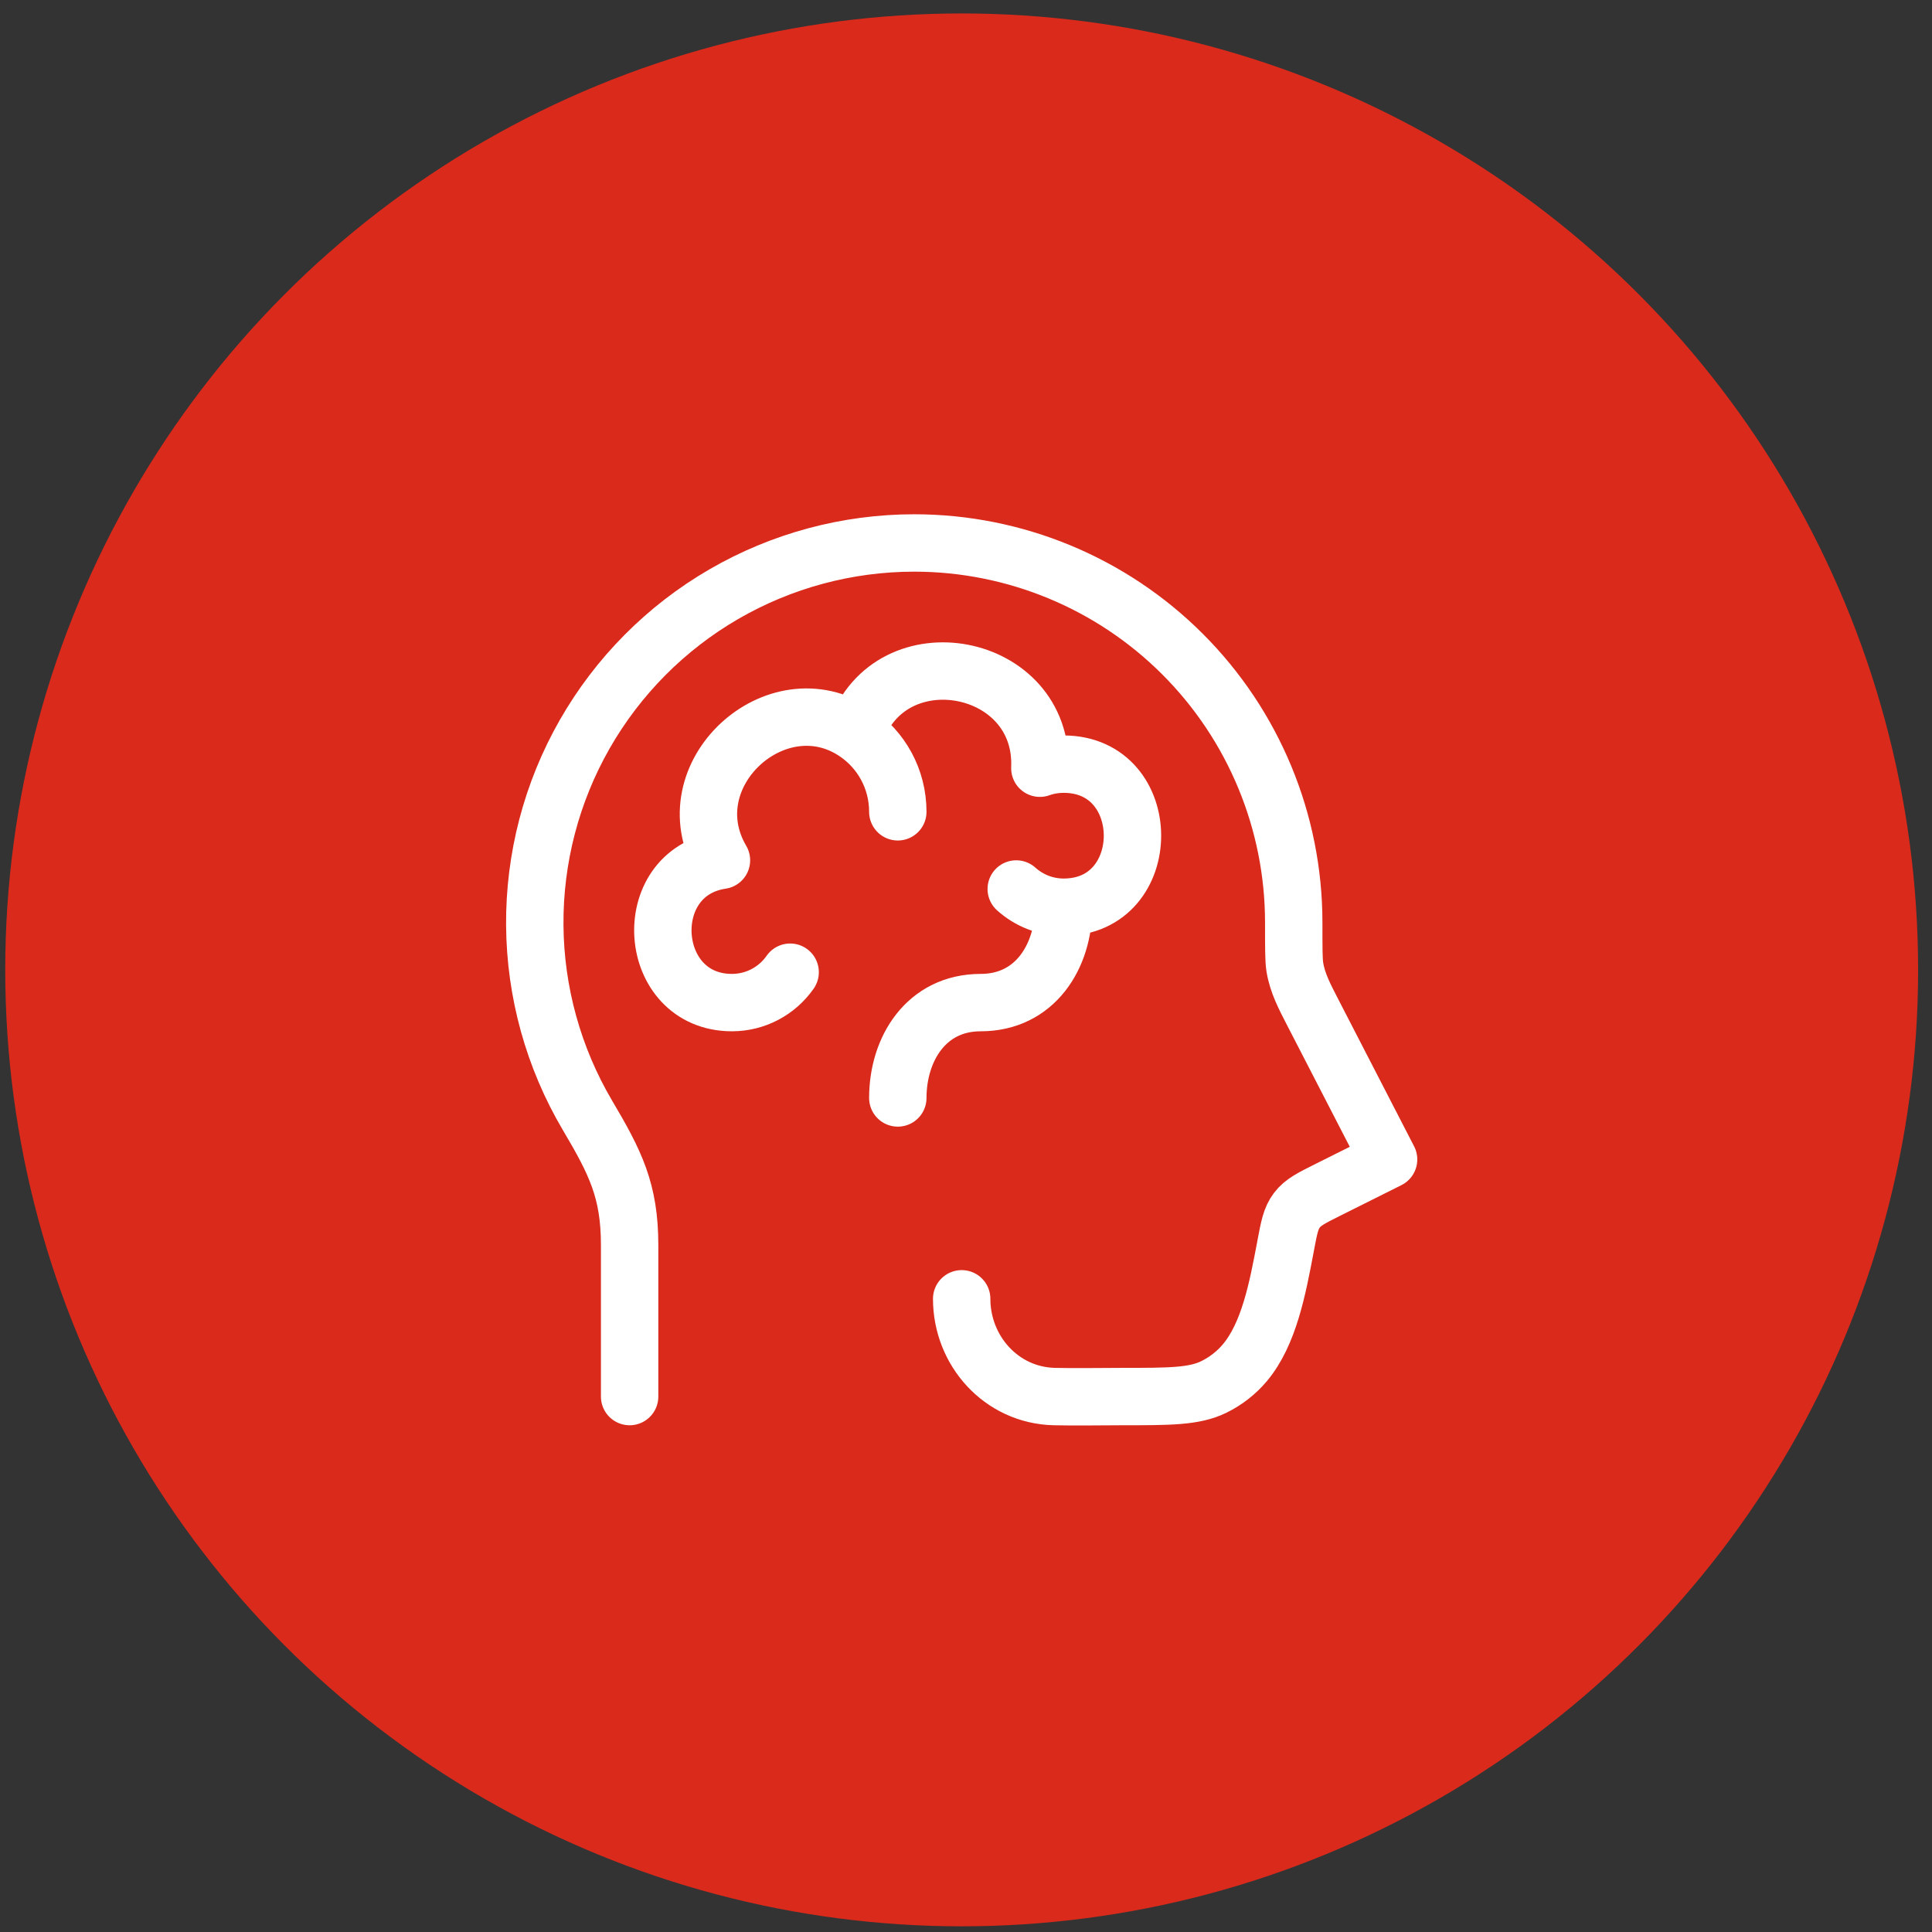
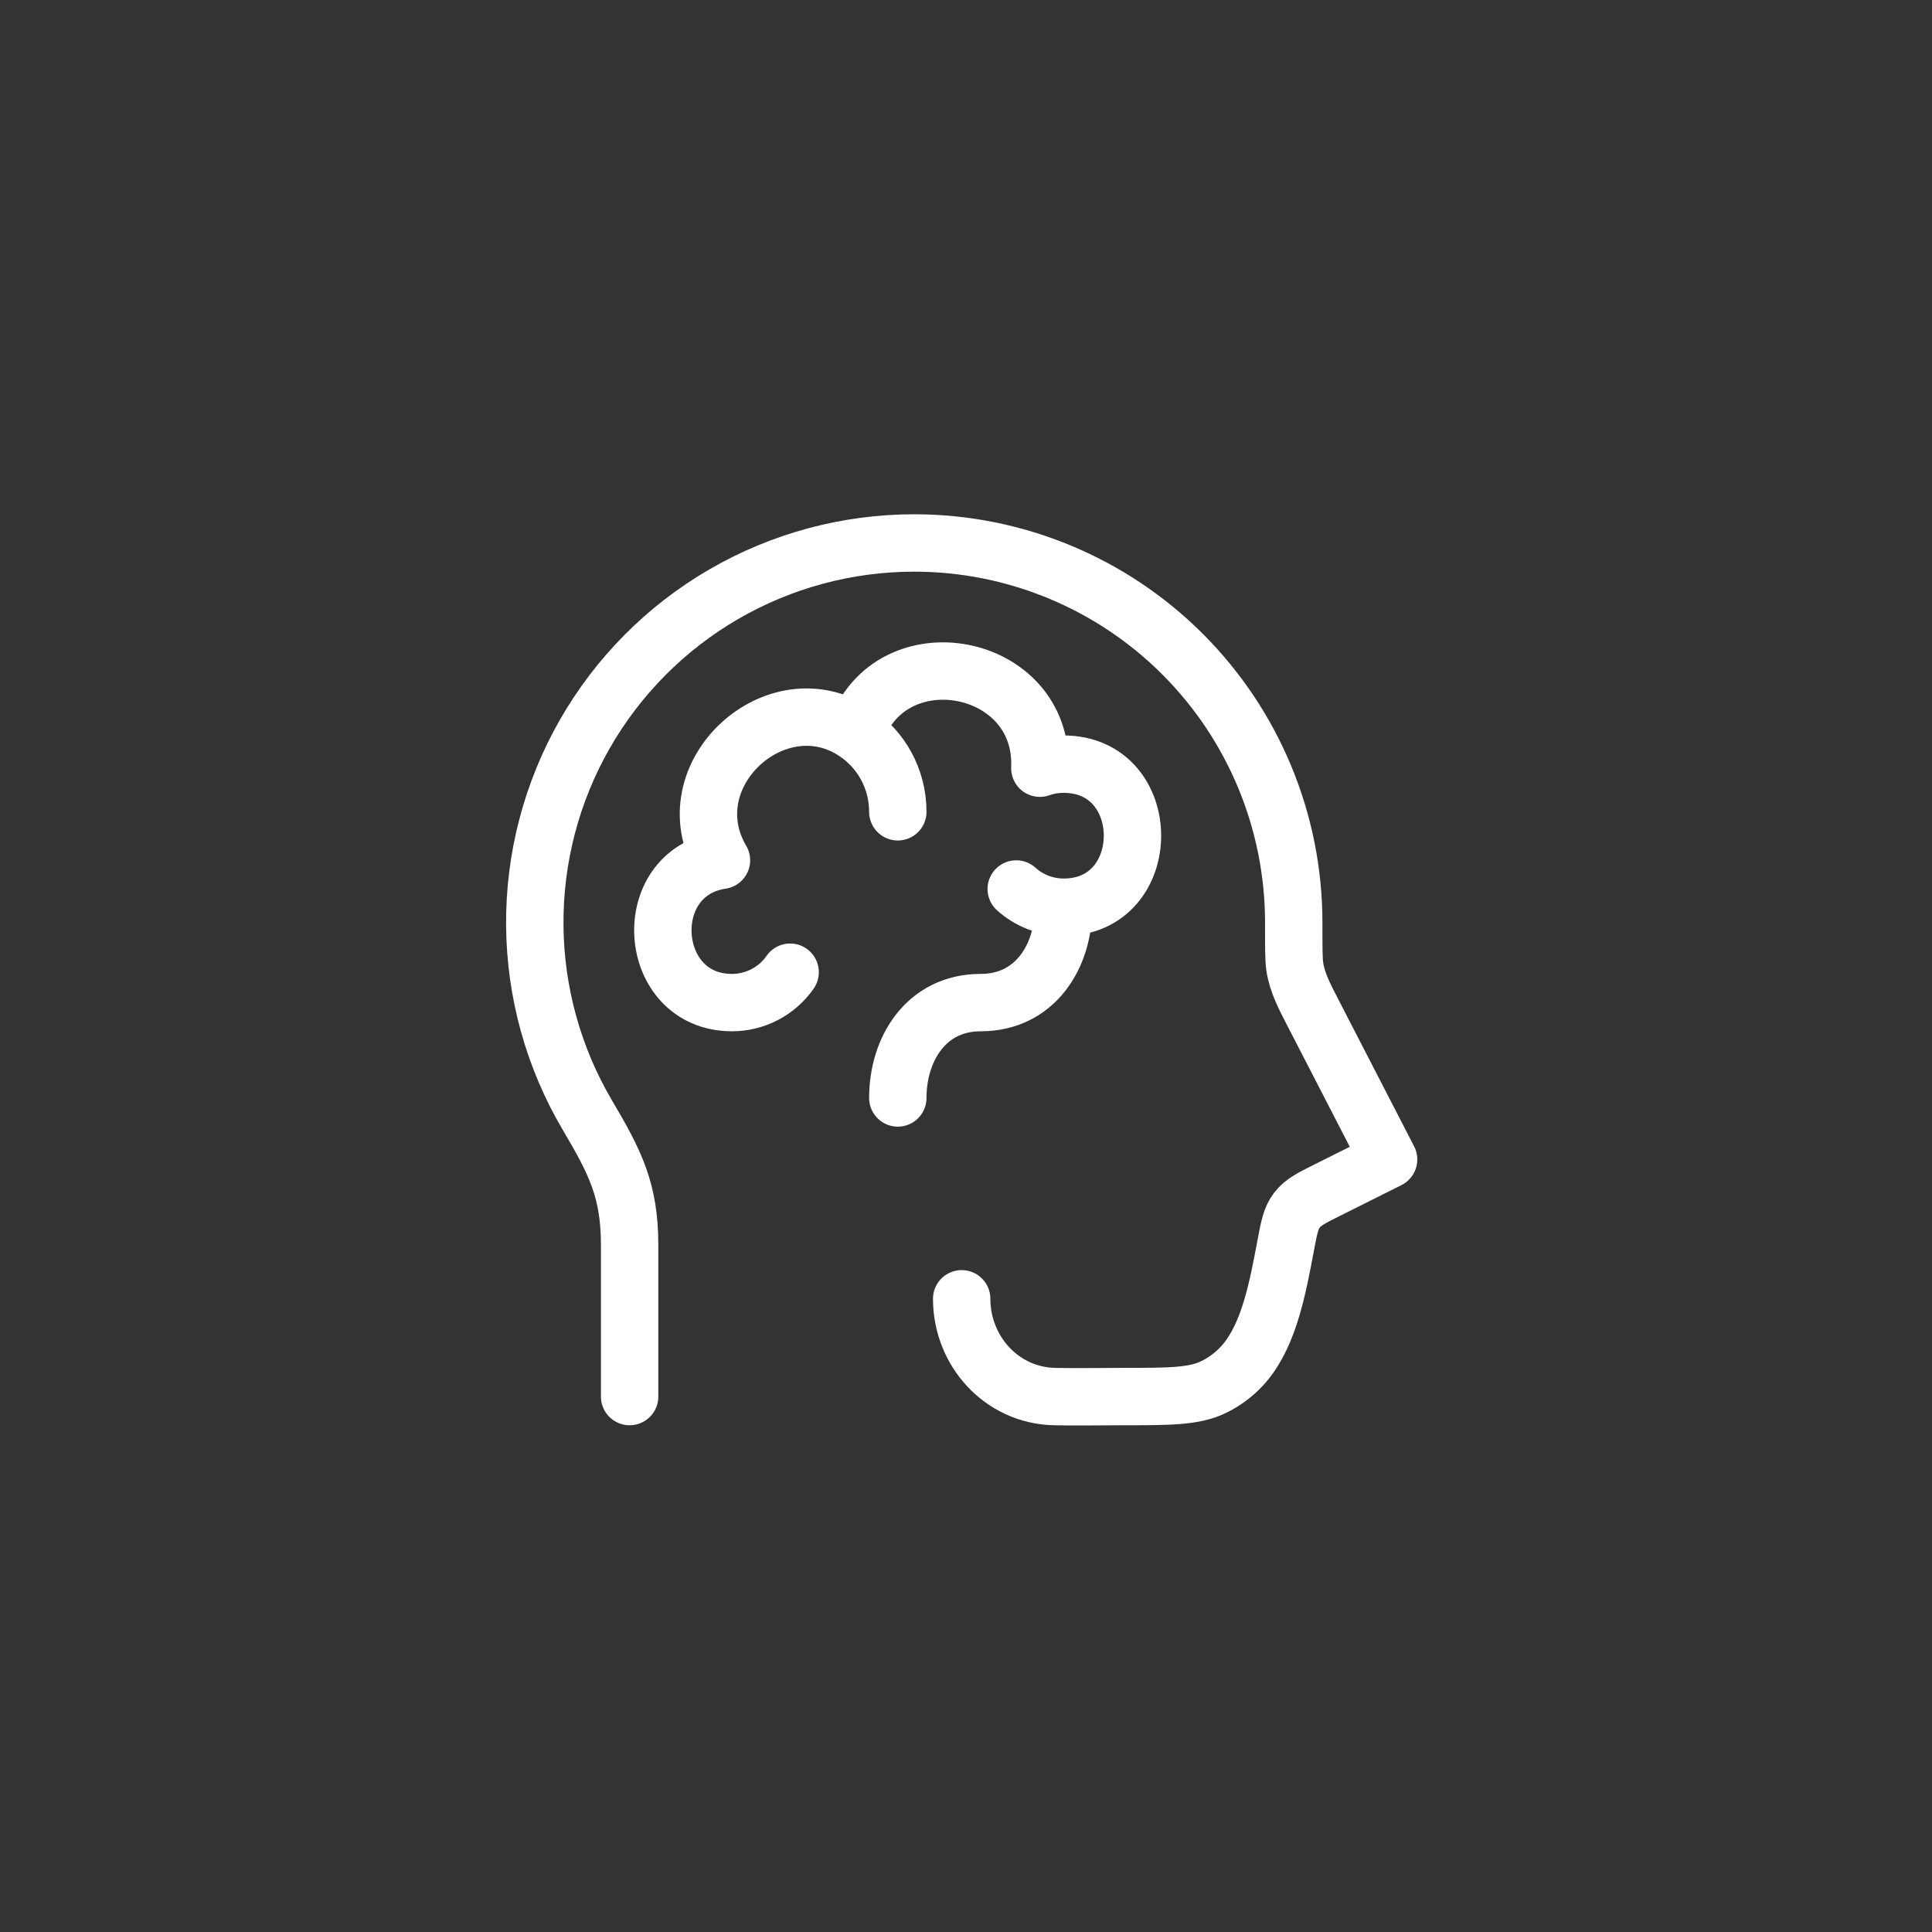
<svg xmlns="http://www.w3.org/2000/svg" width="101" height="101" viewBox="0 0 101 101" fill="none">
  <rect x="0" y="0" width="101" height="101" fill="#333333" stroke="none" />
-   <circle cx="50.274" cy="50.703" r="50" fill="#DA2A1C" />
  <path d="M32.915 73.009V65.086C32.915 62.25 32.172 60.775 30.713 58.309C28.933 55.296 27.983 51.866 27.957 48.368C27.931 44.869 28.831 41.426 30.565 38.387C32.3 35.349 34.807 32.823 37.833 31.066C40.859 29.31 44.296 28.385 47.795 28.385C53.055 28.386 58.1 30.475 61.82 34.195C65.54 37.914 67.631 42.958 67.633 48.219C67.633 49.513 67.633 50.16 67.686 50.522C67.816 51.388 68.222 52.133 68.617 52.905L72.592 60.614L69.467 62.176C68.563 62.627 68.11 62.852 67.796 63.27C67.481 63.687 67.392 64.16 67.215 65.1L67.198 65.194C66.789 67.354 66.341 69.737 65.077 71.242C64.631 71.771 64.078 72.201 63.455 72.507C62.426 73.009 61.161 73.009 58.63 73.009C57.458 73.009 56.284 73.036 55.112 73.009C52.338 72.94 50.274 70.606 50.274 67.898" stroke="white" stroke-width="3" stroke-linecap="round" stroke-linejoin="round" />
  <path d="M55.604 47.427C54.653 47.427 53.785 47.065 53.126 46.474M55.604 47.427C55.604 49.984 54.122 52.413 51.27 52.413C48.417 52.413 46.935 54.841 46.935 57.398M55.604 47.427C60.402 47.427 60.402 39.948 55.604 39.948C55.166 39.95 54.752 40.02 54.361 40.16C54.595 34.585 46.558 33.072 44.737 38.294M44.737 38.294C46.065 39.189 46.935 40.711 46.935 42.439M44.737 38.294C40.604 35.505 35.096 40.511 37.716 44.974C33.319 45.632 33.788 52.413 38.267 52.413C38.865 52.412 39.453 52.268 39.982 51.991C40.511 51.714 40.966 51.314 41.307 50.824" stroke="white" stroke-width="3" stroke-linecap="round" stroke-linejoin="round" />
</svg>